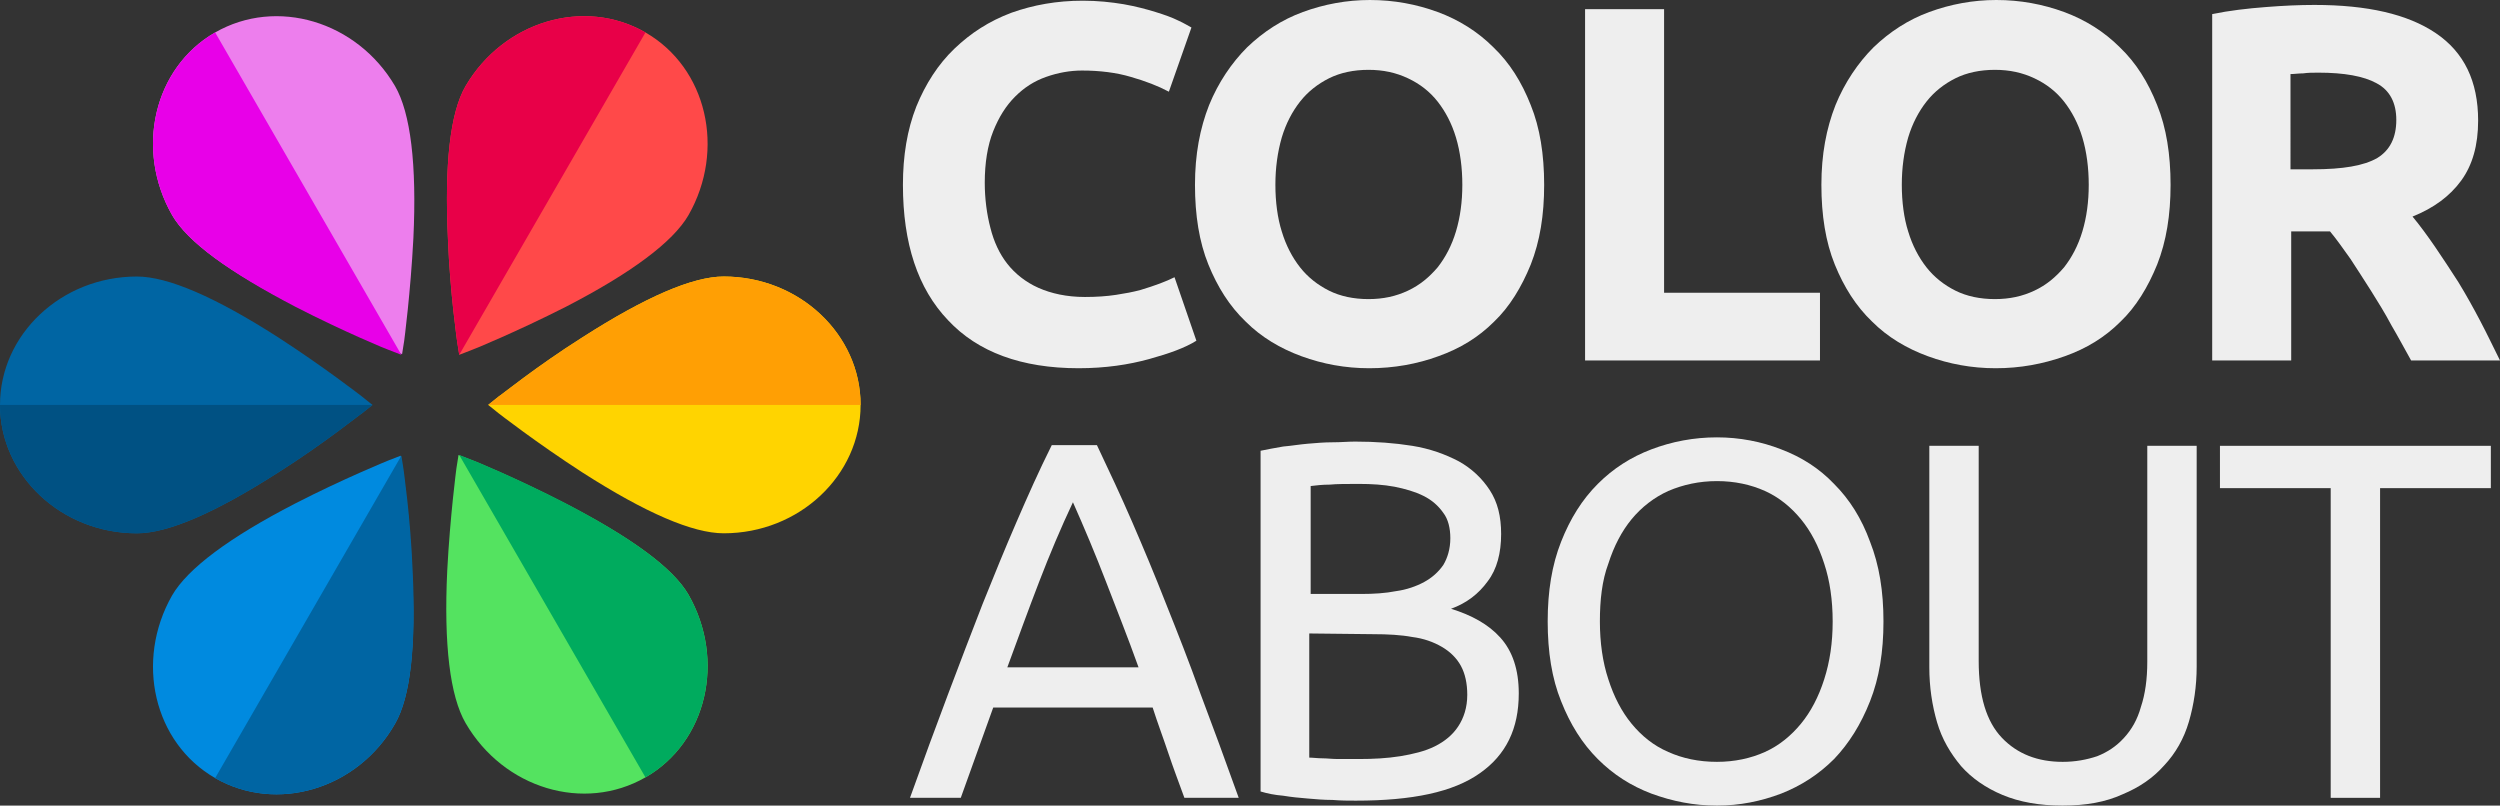
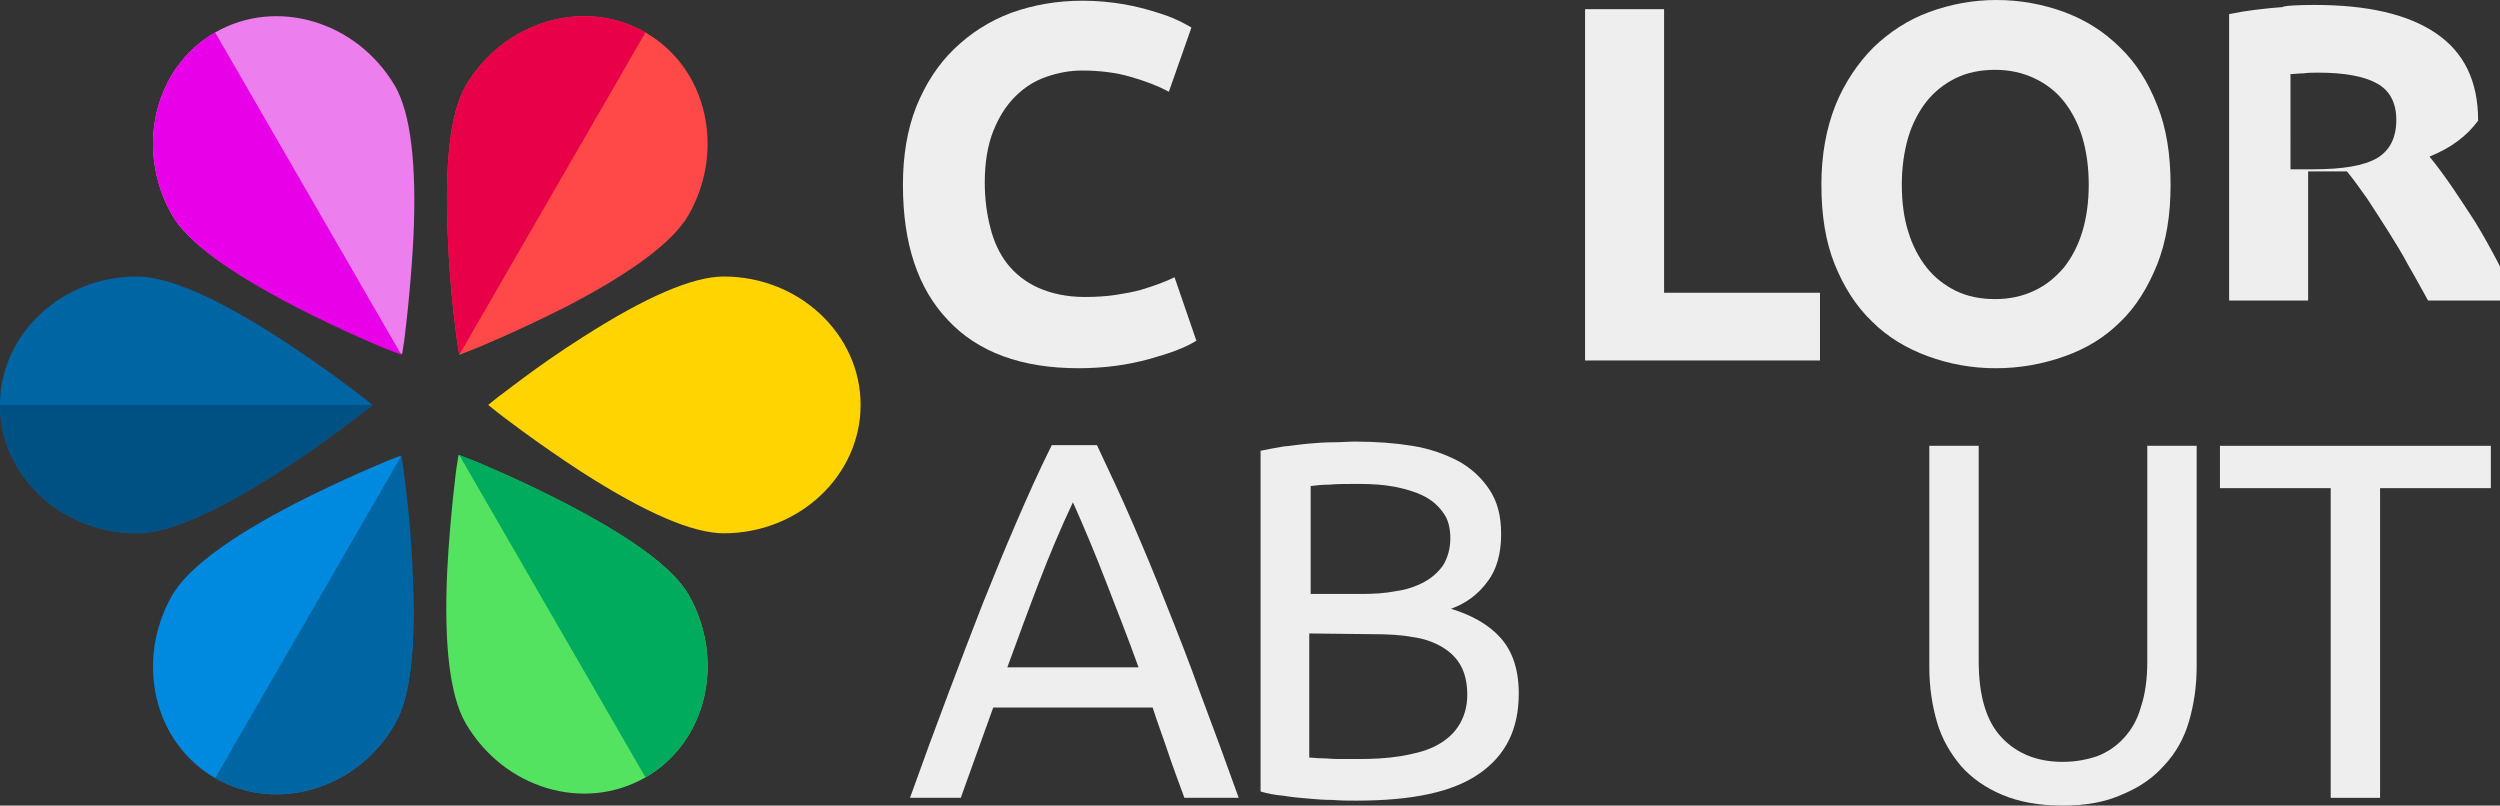
<svg xmlns="http://www.w3.org/2000/svg" version="1.1" x="0px" y="0px" viewBox="0 0 354.4 114.2" style="enable-background:new 0 0 354.4 114.2;" xml:space="preserve">
  <rect x="0" y="0" width="354.4" height="114.2" fill="#333333" stroke="none" />
  <style type="text/css">
	.st0{fill:#EEEEEE;}
	.st1{fill:#0065A3;}
	.st2{fill:#005183;}
	.st3{fill:#FFD400;}
	.st4{fill:#FF9F04;}
	.st5{fill:#008ADF;}
	.st6{fill:#FF4949;}
	.st7{fill:#E80048;}
	.st8{fill:#ED7EED;}
	.st9{fill:#E800E8;}
	.st10{fill:#54E360;}
	.st11{fill:#00AB5E;}
</style>
  <g id="Livello_1">
    <g>
      <path class="st0" d="M167.9,113.1c-0.8-2.2-1.6-4.3-2.3-6.4c-0.7-2.1-1.5-4.2-2.2-6.4h-22.6l-4.6,12.8H129    c1.9-5.3,3.7-10.2,5.4-14.7c1.7-4.5,3.3-8.7,4.9-12.8c1.6-4,3.2-7.9,4.8-11.6c1.6-3.7,3.2-7.3,5-10.9h6.4c1.7,3.6,3.4,7.2,5,10.9    c1.6,3.7,3.2,7.5,4.8,11.6c1.6,4,3.3,8.3,4.9,12.8c1.7,4.5,3.5,9.4,5.4,14.7H167.9z M161.4,94.6c-1.5-4.2-3.1-8.2-4.6-12.1    s-3.1-7.7-4.7-11.3c-1.7,3.6-3.3,7.4-4.8,11.3s-3,8-4.5,12.1H161.4z" />
      <path class="st0" d="M192.2,113.5c-1,0-2.1,0-3.3-0.1c-1.2,0-2.4-0.1-3.5-0.2c-1.2-0.1-2.3-0.2-3.5-0.4c-1.2-0.1-2.2-0.3-3.2-0.6    V63.9c1-0.2,2-0.4,3.2-0.6c1.2-0.1,2.3-0.3,3.5-0.4c1.2-0.1,2.3-0.2,3.5-0.2c1.2,0,2.2-0.1,3.2-0.1c2.9,0,5.6,0.2,8.1,0.6    s4.7,1.2,6.6,2.2c1.8,1,3.3,2.4,4.4,4.1s1.6,3.7,1.6,6.2c0,2.7-0.6,5-1.9,6.7c-1.3,1.8-3,3.1-5.2,3.9c2.9,0.9,5.3,2.2,7,4.1    s2.6,4.5,2.6,7.9c0,5-1.8,8.7-5.5,11.3C206,112.3,200.2,113.5,192.2,113.5z M185.6,84.2h7.4c1.7,0,3.4-0.1,4.9-0.4    c1.5-0.2,2.9-0.7,4-1.3c1.1-0.6,2-1.4,2.7-2.4c0.6-1,1-2.3,1-3.8c0-1.4-0.3-2.7-1-3.6c-0.7-1-1.6-1.8-2.8-2.4    c-1.2-0.6-2.6-1-4.1-1.3c-1.6-0.3-3.3-0.4-5-0.4c-1.8,0-3.2,0-4.2,0.1c-1,0-1.9,0.1-2.7,0.2v15.3H185.6z M185.6,89.8v17.6    c0.5,0,1.2,0.1,1.9,0.1c0.6,0,1.4,0.1,2.2,0.1s1.8,0,2.9,0c2.1,0,4-0.1,5.9-0.4c1.8-0.3,3.5-0.7,4.9-1.4c1.4-0.7,2.5-1.6,3.3-2.8    c0.8-1.2,1.3-2.7,1.3-4.5c0-1.6-0.3-3-0.9-4.1s-1.5-2-2.7-2.7s-2.6-1.2-4.2-1.4c-1.6-0.3-3.5-0.4-5.5-0.4L185.6,89.8L185.6,89.8z" />
-       <path class="st0" d="M219.4,88.1c0-4.3,0.6-8,1.9-11.3s3-6,5.2-8.2s4.7-3.8,7.6-4.9c2.9-1.1,6-1.7,9.3-1.7c3.2,0,6.3,0.6,9.1,1.7    c2.9,1.1,5.4,2.7,7.5,4.9c2.2,2.2,3.9,4.9,5.1,8.2c1.3,3.3,1.9,7,1.9,11.3s-0.6,8-1.9,11.3c-1.3,3.3-3,6-5.1,8.2    c-2.2,2.2-4.7,3.8-7.5,4.9c-2.9,1.1-5.9,1.7-9.1,1.7c-3.3,0-6.3-0.6-9.3-1.7c-2.9-1.1-5.4-2.7-7.6-4.9c-2.2-2.2-3.9-4.9-5.2-8.2    C220,96.2,219.4,92.4,219.4,88.1z M226.8,88.1c0,3,0.4,5.8,1.2,8.2c0.8,2.5,1.9,4.6,3.3,6.3c1.4,1.7,3.1,3.1,5.2,4    c2,0.9,4.3,1.4,6.9,1.4c2.5,0,4.8-0.5,6.8-1.4s3.7-2.3,5.1-4s2.5-3.8,3.3-6.3s1.2-5.2,1.2-8.2s-0.4-5.8-1.2-8.2    c-0.8-2.5-1.9-4.6-3.3-6.3c-1.4-1.7-3.1-3.1-5.1-4s-4.3-1.4-6.8-1.4s-4.8,0.5-6.9,1.4c-2,0.9-3.8,2.3-5.2,4    c-1.4,1.7-2.5,3.8-3.3,6.3C227.1,82.3,226.8,85.1,226.8,88.1z" />
      <path class="st0" d="M292.4,114.2c-3.3,0-6.1-0.5-8.5-1.5s-4.4-2.4-5.9-4.1c-1.5-1.8-2.7-3.8-3.4-6.2c-0.7-2.4-1.1-5-1.1-7.8V63.2    h7v30.5c0,5,1.1,8.6,3.3,10.9c2.2,2.3,5.1,3.4,8.6,3.4c1.8,0,3.4-0.3,4.9-0.8c1.5-0.6,2.7-1.4,3.8-2.6s1.9-2.6,2.4-4.4    c0.6-1.8,0.9-3.9,0.9-6.4V63.2h7v31.3c0,2.8-0.4,5.4-1.1,7.8s-1.9,4.5-3.5,6.2c-1.6,1.8-3.5,3.1-5.9,4.1    C298.5,113.7,295.7,114.2,292.4,114.2z" />
      <path class="st0" d="M353.1,63.2v6h-15.7v43.9h-7V69.2h-15.7v-6H353.1z" />
    </g>
    <g>
      <path class="st0" d="M152.9,52.2c-8.1,0-14.3-2.3-18.5-6.8c-4.3-4.5-6.4-10.9-6.4-19.2c0-4.1,0.6-7.8,1.9-11.1    c1.3-3.2,3.1-6,5.4-8.2s4.9-3.9,8.1-5.1c3.1-1.1,6.4-1.7,10.1-1.7c2.1,0,4,0.2,5.8,0.5c1.7,0.3,3.2,0.7,4.5,1.1s2.4,0.8,3.2,1.2    c0.9,0.4,1.5,0.8,1.9,1l-3.2,9.1c-1.5-0.8-3.3-1.5-5.4-2.1c-2-0.6-4.4-0.9-6.9-0.9c-1.7,0-3.4,0.3-5.1,0.9    c-1.7,0.6-3.1,1.5-4.4,2.8c-1.3,1.3-2.3,2.9-3.1,4.9s-1.2,4.5-1.2,7.3c0,2.3,0.3,4.5,0.8,6.4c0.5,2,1.3,3.7,2.4,5.1    c1.1,1.4,2.6,2.6,4.4,3.4c1.8,0.8,4,1.3,6.6,1.3c1.6,0,3.1-0.1,4.4-0.3s2.4-0.4,3.5-0.7c1-0.3,1.9-0.6,2.7-0.9    c0.8-0.3,1.5-0.6,2.1-0.9l3.1,9c-1.6,1-3.8,1.8-6.7,2.6S156.7,52.2,152.9,52.2z" />
-       <path class="st0" d="M218.9,26.2c0,4.3-0.6,8-1.9,11.3c-1.3,3.2-3,6-5.2,8.1c-2.2,2.2-4.8,3.8-7.9,4.9c-3,1.1-6.3,1.7-9.8,1.7    c-3.4,0-6.6-0.6-9.6-1.7s-5.7-2.7-7.9-4.9c-2.3-2.2-4-4.9-5.3-8.1c-1.3-3.2-1.9-7-1.9-11.3s0.7-8,2-11.3c1.3-3.2,3.2-6,5.4-8.2    c2.3-2.2,4.9-3.9,7.9-5s6.2-1.7,9.5-1.7c3.4,0,6.6,0.6,9.6,1.7s5.7,2.8,7.9,5c2.3,2.2,4,4.9,5.3,8.2    C218.3,18.1,218.9,21.9,218.9,26.2z M180.8,26.2c0,2.4,0.3,4.7,0.9,6.6c0.6,2,1.5,3.7,2.6,5.1c1.1,1.4,2.5,2.5,4.1,3.3    c1.6,0.8,3.5,1.2,5.6,1.2s3.9-0.4,5.6-1.2c1.7-0.8,3-1.9,4.2-3.3c1.1-1.4,2-3.1,2.6-5.1s0.9-4.2,0.9-6.6s-0.3-4.7-0.9-6.7    s-1.5-3.7-2.6-5.1c-1.1-1.4-2.5-2.5-4.2-3.3c-1.7-0.8-3.5-1.2-5.6-1.2s-4,0.4-5.6,1.2c-1.6,0.8-3,1.9-4.1,3.3s-2,3.1-2.6,5.1    C181.1,21.6,180.8,23.8,180.8,26.2z" />
      <path class="st0" d="M258,41.5v9.6h-33.3V1.3h11.2v40.2H258z" />
      <path class="st0" d="M307.7,26.2c0,4.3-0.6,8-1.9,11.3c-1.3,3.2-3,6-5.2,8.1c-2.2,2.2-4.8,3.8-7.9,4.9s-6.3,1.7-9.8,1.7    c-3.4,0-6.6-0.6-9.6-1.7s-5.7-2.7-7.9-4.9c-2.3-2.2-4-4.9-5.3-8.1c-1.3-3.2-1.9-7-1.9-11.3s0.7-8,2-11.3c1.3-3.2,3.2-6,5.4-8.2    c2.3-2.2,4.9-3.9,7.9-5S279.7,0,283,0c3.4,0,6.6,0.6,9.6,1.7s5.7,2.8,7.9,5c2.3,2.2,4,4.9,5.3,8.2    C307.1,18.1,307.7,21.9,307.7,26.2z M269.6,26.2c0,2.4,0.3,4.7,0.9,6.6c0.6,2,1.5,3.7,2.6,5.1c1.1,1.4,2.5,2.5,4.1,3.3    s3.5,1.2,5.6,1.2s3.9-0.4,5.6-1.2s3-1.9,4.2-3.3c1.1-1.4,2-3.1,2.6-5.1c0.6-2,0.9-4.2,0.9-6.6s-0.3-4.7-0.9-6.7    c-0.6-2-1.5-3.7-2.6-5.1c-1.1-1.4-2.5-2.5-4.2-3.3s-3.5-1.2-5.6-1.2s-4,0.4-5.6,1.2s-3,1.9-4.1,3.3s-2,3.1-2.6,5.1    C269.9,21.6,269.6,23.8,269.6,26.2z" />
-       <path class="st0" d="M328.1,0.7c7.5,0,13.2,1.3,17.2,4s6,6.8,6,12.4c0,3.5-0.8,6.3-2.4,8.5c-1.6,2.2-3.9,3.9-6.9,5.1    c1,1.2,2.1,2.7,3.2,4.3c1.1,1.6,2.2,3.3,3.3,5c1.1,1.8,2.1,3.6,3.1,5.5s1.9,3.8,2.8,5.6h-12.6c-0.9-1.6-1.8-3.3-2.8-5    c-0.9-1.7-1.9-3.3-2.9-4.9c-1-1.6-2-3.1-2.9-4.5c-1-1.4-1.9-2.7-2.9-3.9h-5.5v18.3h-11.2V2c2.4-0.5,5-0.8,7.6-1    C323.7,0.8,326,0.7,328.1,0.7z M328.7,10.3c-0.8,0-1.5,0-2.2,0.1c-0.6,0-1.3,0.1-1.8,0.1V24h3.2c4.2,0,7.2-0.5,9.1-1.6    c1.8-1.1,2.7-2.9,2.7-5.4c0-2.4-0.9-4.2-2.8-5.2C335.1,10.8,332.3,10.3,328.7,10.3z" />
+       <path class="st0" d="M328.1,0.7c7.5,0,13.2,1.3,17.2,4s6,6.8,6,12.4c-1.6,2.2-3.9,3.9-6.9,5.1    c1,1.2,2.1,2.7,3.2,4.3c1.1,1.6,2.2,3.3,3.3,5c1.1,1.8,2.1,3.6,3.1,5.5s1.9,3.8,2.8,5.6h-12.6c-0.9-1.6-1.8-3.3-2.8-5    c-0.9-1.7-1.9-3.3-2.9-4.9c-1-1.6-2-3.1-2.9-4.5c-1-1.4-1.9-2.7-2.9-3.9h-5.5v18.3h-11.2V2c2.4-0.5,5-0.8,7.6-1    C323.7,0.8,326,0.7,328.1,0.7z M328.7,10.3c-0.8,0-1.5,0-2.2,0.1c-0.6,0-1.3,0.1-1.8,0.1V24h3.2c4.2,0,7.2-0.5,9.1-1.6    c1.8-1.1,2.7-2.9,2.7-5.4c0-2.4-0.9-4.2-2.8-5.2C335.1,10.8,332.3,10.3,328.7,10.3z" />
    </g>
  </g>
  <g id="Livello_2">
    <path class="st1" d="M19.4,75.6C8.7,75.6,0,67.4,0,57.4s8.7-18.2,19.4-18.2c4.4,0,11.1,2.9,20,8.6c6.5,4.2,11.9,8.4,11.9,8.4   l1.5,1.2l-1.5,1.2c-0.1,0-5.4,4.3-11.9,8.4C30.5,72.7,23.8,75.6,19.4,75.6z" />
    <path class="st2" d="M19.4,75.6C8.7,75.6,0,67.4,0,57.4h52.8l-1.5,1.2c-0.1,0-5.4,4.3-11.9,8.4C30.5,72.7,23.8,75.6,19.4,75.6z" />
    <path class="st3" d="M102.6,39.2c10.7,0,19.4,8.2,19.4,18.2s-8.7,18.2-19.4,18.2c-4.4,0-11.1-2.9-20-8.6   c-6.5-4.2-11.9-8.4-11.9-8.4l-1.5-1.2l1.5-1.2c0.1,0,5.4-4.3,11.9-8.4C91.5,42.1,98.2,39.2,102.6,39.2z" />
-     <path class="st4" d="M102.6,39.2c10.7,0,19.4,8.2,19.4,18.2H69.2l1.5-1.2c0.1,0,5.4-4.3,11.9-8.4C91.5,42.1,98.2,39.2,102.6,39.2z" />
    <path class="st5" d="M56,102.6c-5.3,9.3-16.8,12.7-25.5,7.7c-8.7-5-11.4-16.6-6.1-25.9c2.2-3.8,8.1-8.2,17.4-13   c6.8-3.5,13.2-6.1,13.2-6.1l1.8-0.7l0.3,1.9c0,0.1,1,6.8,1.3,14.5C59,91.5,58.2,98.8,56,102.6z" />
    <path class="st1" d="M56,102.6c-5.3,9.3-16.8,12.7-25.5,7.7l26.4-45.7l0.3,1.9c0,0.1,1,6.8,1.3,14.5C59,91.5,58.2,98.8,56,102.6z" />
    <path class="st6" d="M66,12.2C71.4,3,82.8-0.4,91.5,4.6s11.4,16.6,6.1,25.9c-2.2,3.8-8.1,8.2-17.4,13C73.3,47,67,49.6,66.9,49.6   l-1.8,0.7l-0.3-1.9c0-0.1-1-6.8-1.3-14.5C63,23.3,63.8,16,66,12.2z" />
    <path class="st7" d="M66,12.2C71.4,3,82.8-0.4,91.5,4.6L65.1,50.3l-0.3-1.9c0-0.1-1-6.8-1.3-14.5C63,23.3,63.8,16,66,12.2z" />
    <path class="st8" d="M24.4,30.5c-5.3-9.3-2.6-20.9,6.1-25.9S50.6,3,56,12.2c2.2,3.8,3.1,11.1,2.6,21.6c-0.4,7.7-1.3,14.5-1.3,14.5   l-0.3,1.9l-1.8-0.7c-0.1,0-6.4-2.6-13.2-6.1C32.5,38.6,26.6,34.3,24.4,30.5z" />
    <path class="st9" d="M24.4,30.5c-5.3-9.3-2.6-20.9,6.1-25.9l26.4,45.7l-1.8-0.7c-0.1,0-6.4-2.6-13.2-6.1   C32.5,38.6,26.6,34.3,24.4,30.5z" />
    <path class="st10" d="M97.6,84.3c5.3,9.3,2.6,20.9-6.1,25.9c-8.7,5-20.1,1.6-25.5-7.7c-2.2-3.8-3.1-11.1-2.6-21.6   c0.4-7.7,1.3-14.5,1.3-14.5l0.3-1.9l1.8,0.7c0.1,0,6.4,2.6,13.2,6.1C89.5,76.2,95.4,80.5,97.6,84.3z" />
    <path class="st11" d="M97.6,84.3c5.3,9.3,2.6,20.9-6.1,25.9L65.1,64.5l1.8,0.7c0.1,0,6.4,2.6,13.2,6.1   C89.5,76.2,95.4,80.5,97.6,84.3z" />
  </g>
</svg>